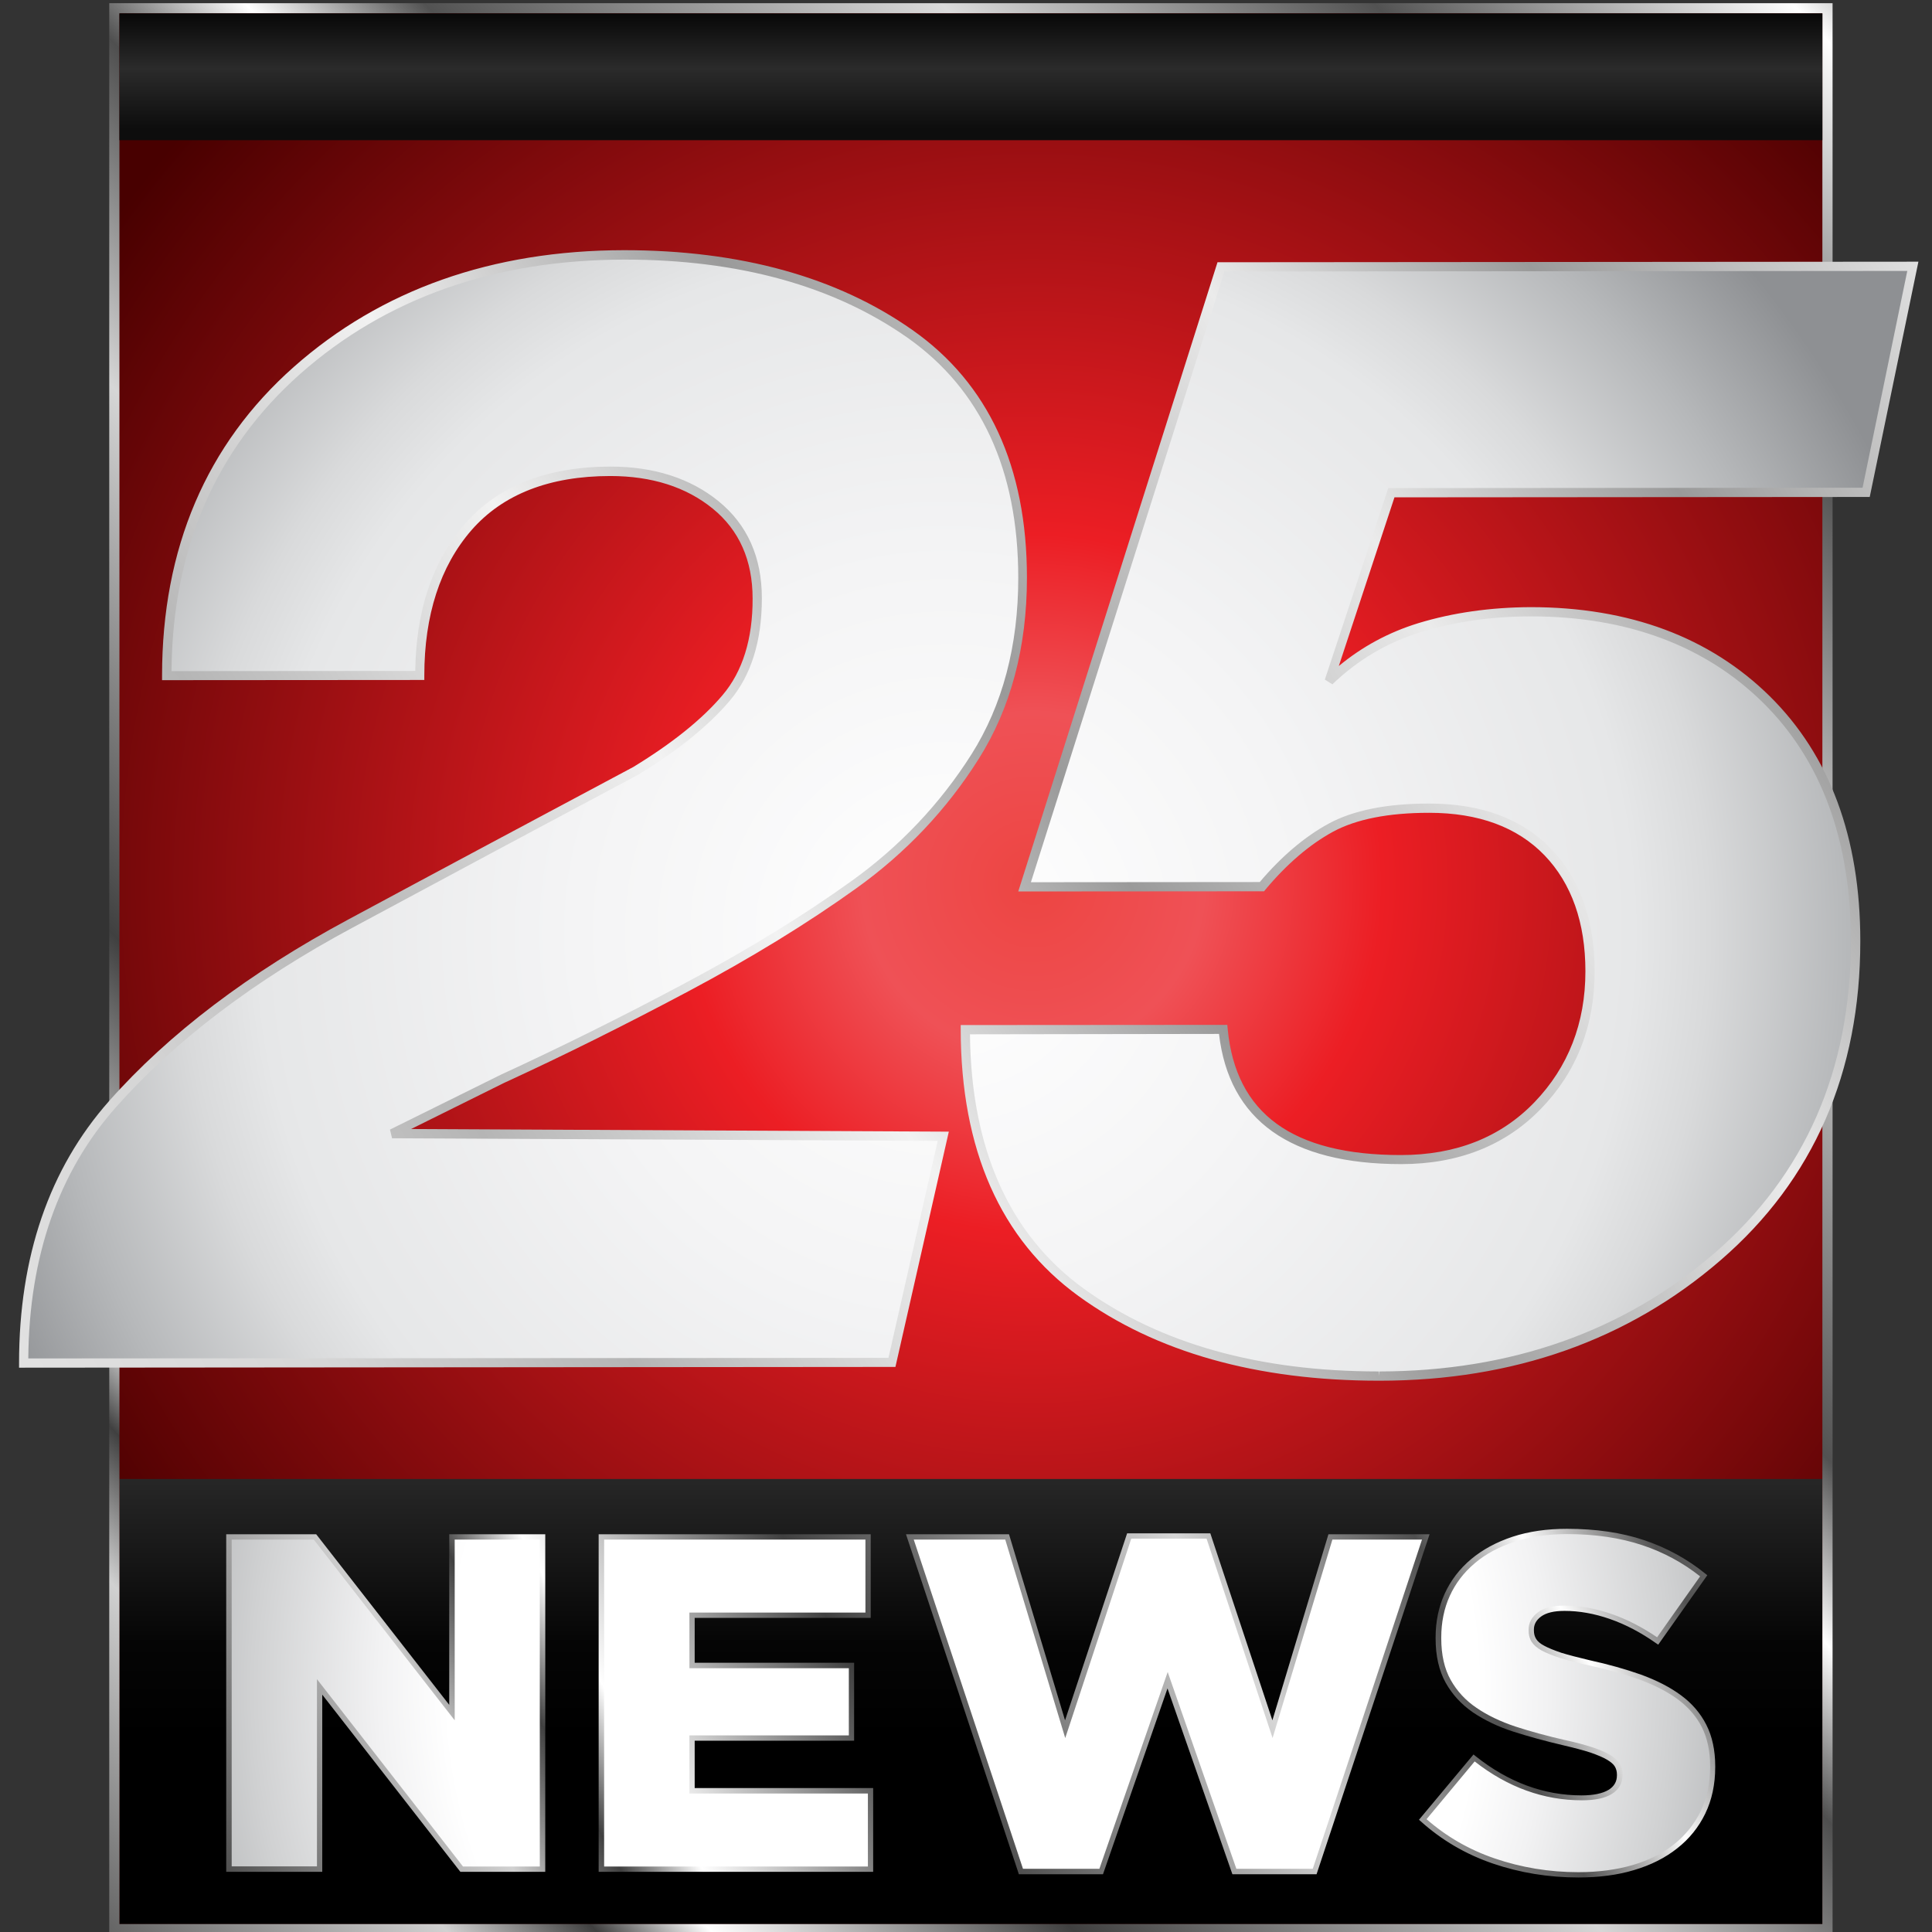
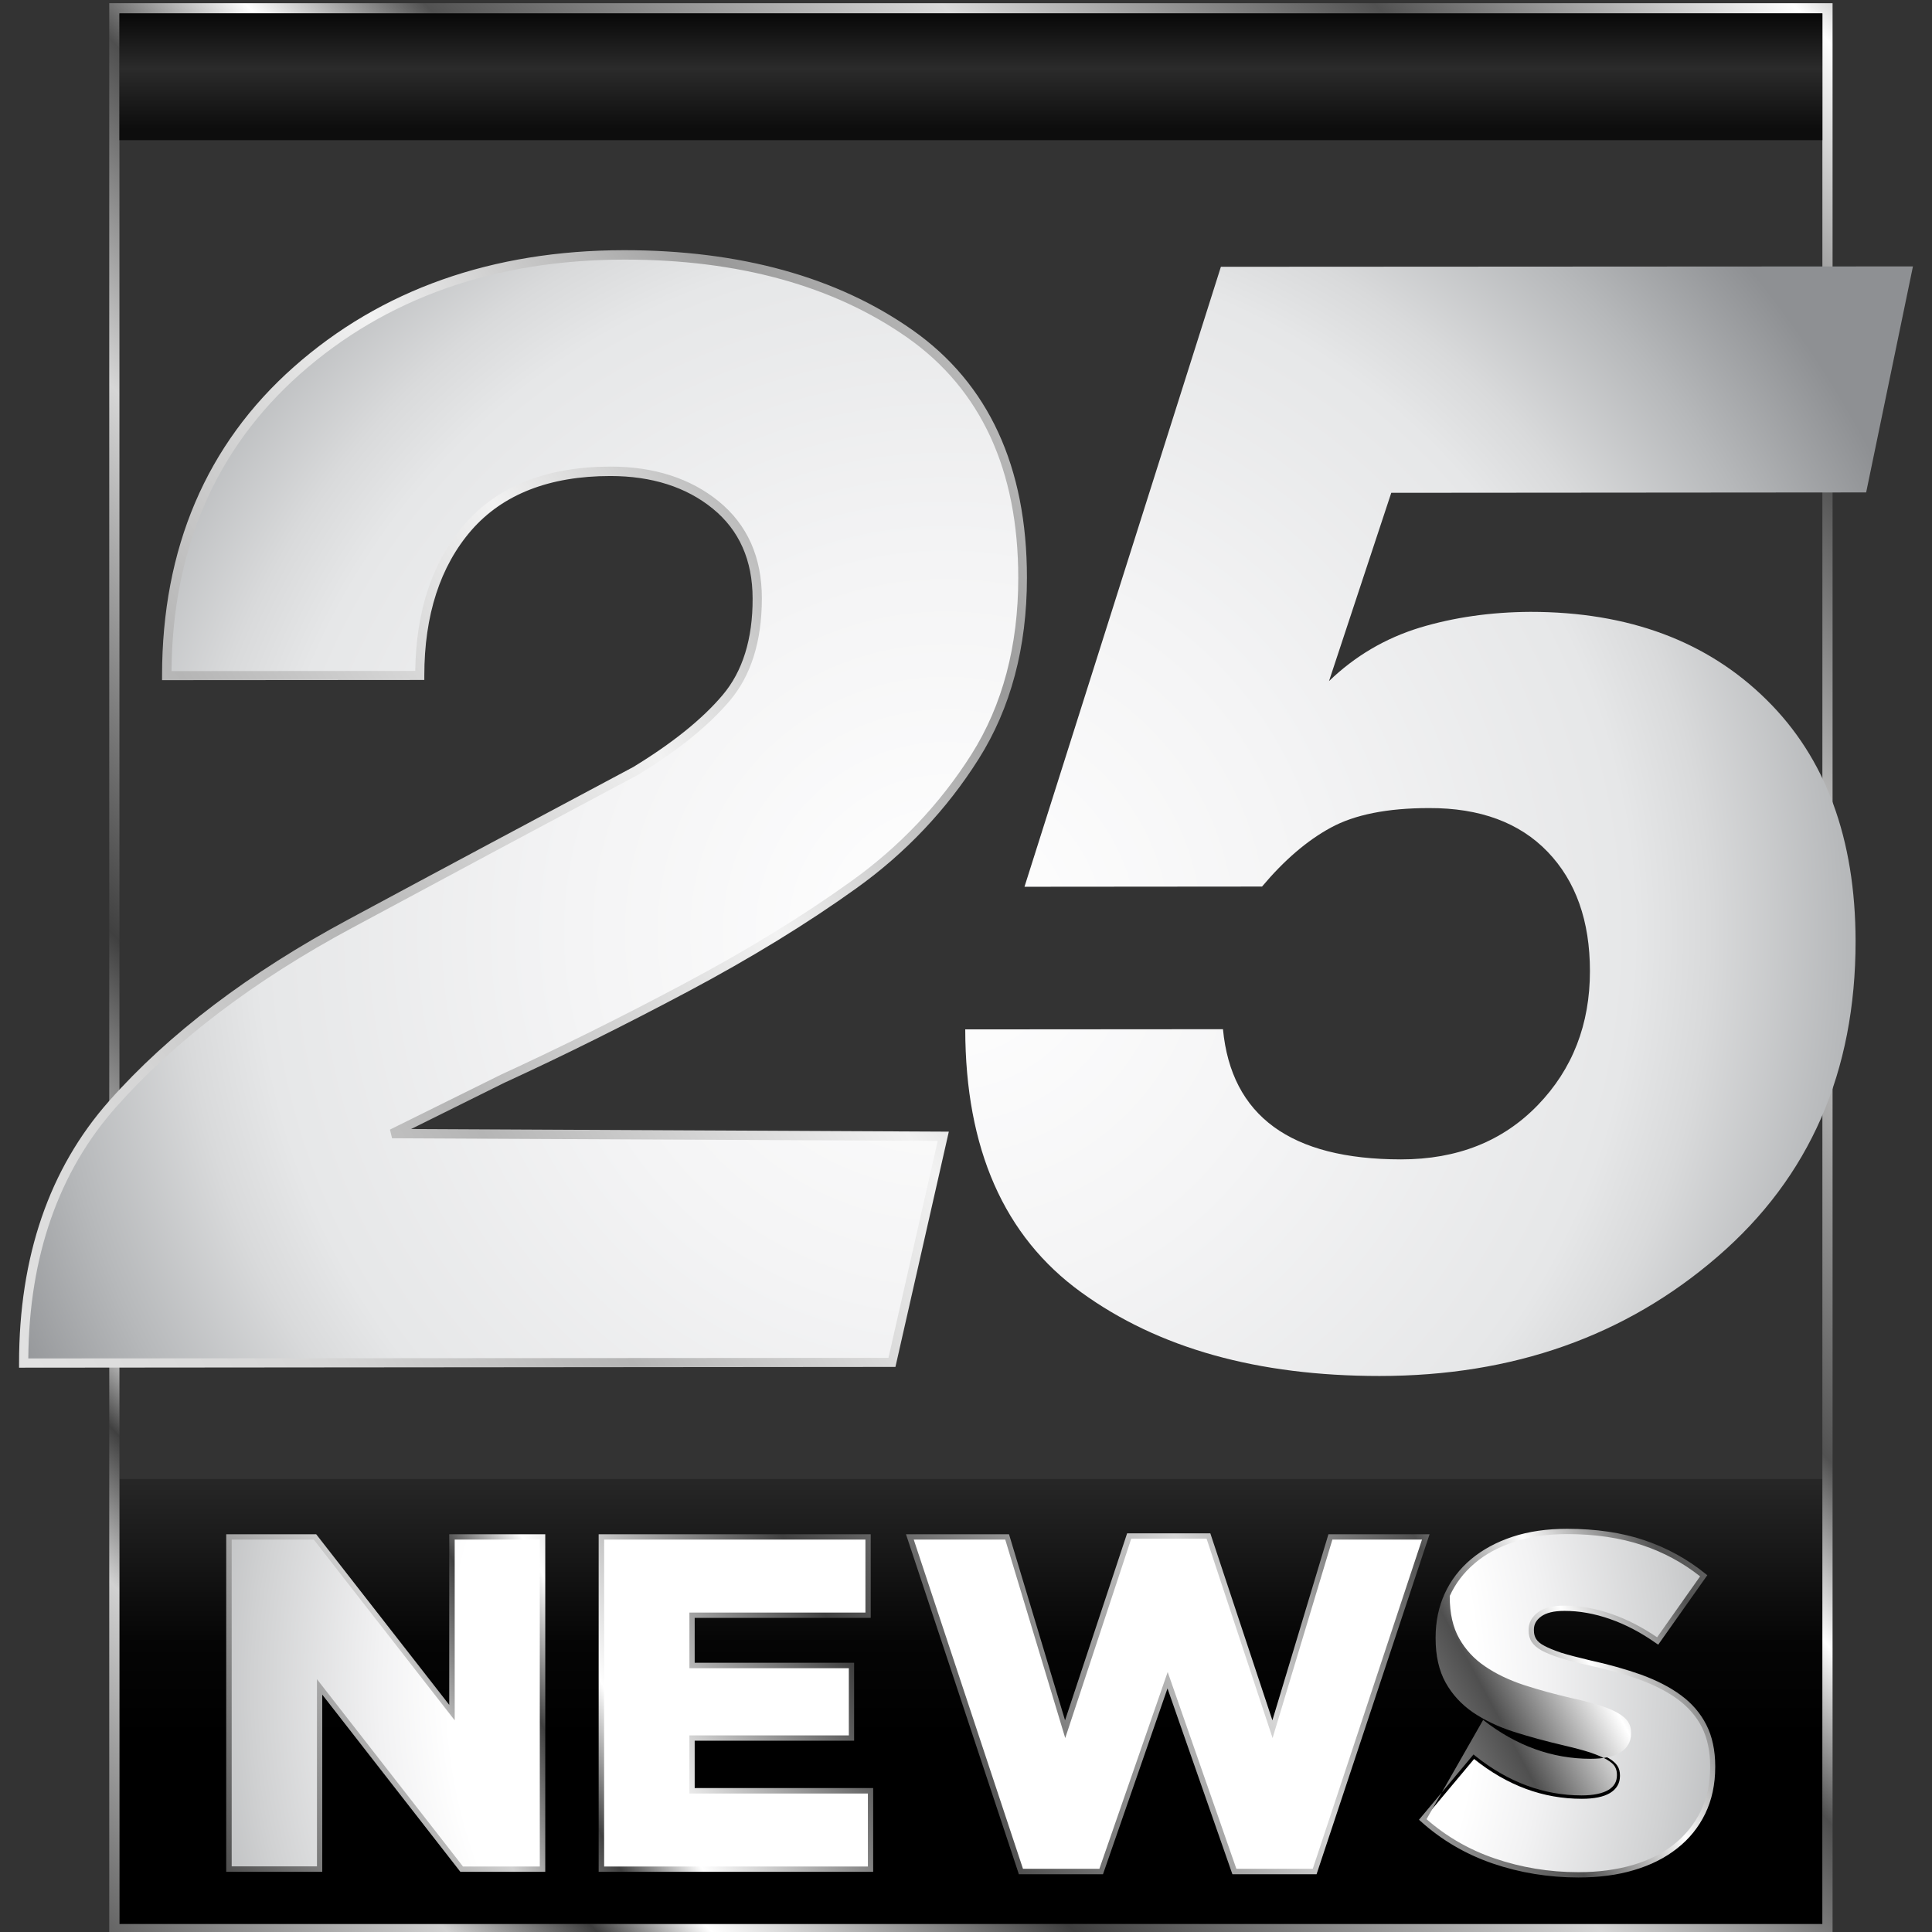
<svg xmlns="http://www.w3.org/2000/svg" xmlns:ns1="http://sodipodi.sourceforge.net/DTD/sodipodi-0.dtd" xmlns:ns2="http://www.inkscape.org/namespaces/inkscape" version="1.1" id="Layer_1" x="0px" y="0px" viewBox="0 0 1024 1024" style="enable-background:new 0 0 1024 1024;" xml:space="preserve" ns1:docname="WEEK_NavIcon.svg" ns2:version="1.2.1 (9c6d41e, 2022-07-14)">
  <rect x="0" y="0" width="1024" height="1024" fill="#333333" stroke="none" />
  <defs id="defs563" />
  <ns1:namedview id="namedview561" pagecolor="#ffffff" bordercolor="#000000" borderopacity="0.25" ns2:showpageshadow="2" ns2:pageopacity="0.0" ns2:pagecheckerboard="0" ns2:deskcolor="#d1d1d1" showgrid="false" ns2:zoom="0.23046875" ns2:cx="512" ns2:cy="544.54237" ns2:window-width="1309" ns2:window-height="619" ns2:window-x="0" ns2:window-y="38" ns2:window-maximized="0" ns2:current-layer="Layer_1" />
  <style type="text/css" id="style182">
	.st0{fill:url(#SVGID_1_);}
	.st1{fill:url(#SVGID_00000143611281816871498420000007881948673519013514_);}
	.st2{fill:url(#SVGID_00000121988130959213449050000011238866154357463181_);}
	.st3{fill:url(#SVGID_00000060752354069845441290000004583774741693281939_);}
	.st4{fill:url(#SVGID_00000043432293151913642680000011593940355099163527_);}
	.st5{fill:url(#SVGID_00000138542925247034930030000003331942373542369968_);}
	.st6{fill:url(#SVGID_00000000940682501687581830000010593939135749802644_);}
	.st7{fill:url(#SVGID_00000120550374008208781540000009712318830622919559_);}
	.st8{fill:url(#SVGID_00000136391813028218815870000003646622858050236034_);}
	.st9{fill:url(#SVGID_00000042000914693886704040000008098952044416557966_);}
	.st10{fill:url(#SVGID_00000134217623155683597260000008449859165338017182_);}
	.st11{fill:url(#SVGID_00000107573618150429986740000004123230886841017244_);}
	.st12{fill:url(#SVGID_00000121265092032996490830000005940747466131075000_);}
	.st13{fill:url(#SVGID_00000166669225093715498050000018258471528499169167_);}
	.st14{fill:url(#SVGID_00000055686004778912535530000009402825272188043687_);}
	.st15{fill:url(#SVGID_00000052784883704598654650000017306025867003518114_);}
</style>
  <linearGradient id="SVGID_00000067944305311678241730000009932956614408101022_" gradientUnits="userSpaceOnUse" x1="514.569" y1="0.529" x2="514.569" y2="68.05">
    <stop offset="0" style="stop-color:#000000" id="stop341" />
    <stop offset="0.532" style="stop-color:#2B2B2B" id="stop343" />
    <stop offset="1" style="stop-color:#0D0D0D" id="stop345" />
  </linearGradient>
  <g id="g953">
    <g id="g253">
      <radialGradient id="SVGID_1_" cx="547.574" cy="468.276" r="601.375" gradientUnits="userSpaceOnUse">
        <stop offset="0" style="stop-color:#ED4542" id="stop186" />
        <stop offset="0.151" style="stop-color:#EF5156" id="stop188" />
        <stop offset="0.308" style="stop-color:#EC1E24" id="stop190" />
        <stop offset="1" style="stop-color:#480000" id="stop192" />
      </radialGradient>
-       <path id="rect195" class="st0" style="fill:url(#SVGID_1_)" d="M 60.6,4.4 H 968.6 V 1022.5 H 60.6 Z" />
      <linearGradient id="SVGID_00000157995283845087179170000014510339591962625458_" gradientUnits="userSpaceOnUse" x1="514.569" y1="920.236" x2="514.569" y2="544.321">
        <stop offset="0" style="stop-color:#000000" id="stop197" />
        <stop offset="0.132" style="stop-color:#050505" id="stop199" />
        <stop offset="0.392" style="stop-color:#2B2B2B" id="stop201" />
        <stop offset="0.398" style="stop-color:#9A9A9A" id="stop203" />
        <stop offset="0.521" style="stop-color:#707070" id="stop205" />
        <stop offset="0.674" style="stop-color:#424242" id="stop207" />
        <stop offset="0.811" style="stop-color:#212121" id="stop209" />
        <stop offset="0.924" style="stop-color:#0C0C0C" id="stop211" />
        <stop offset="1" style="stop-color:#050505" id="stop213" />
      </linearGradient>
      <path id="rect216" style="fill:url(#SVGID_00000157995283845087179170000014510339591962625458_)" d="M 63.3,783.9 H 965.9 V 1019.8 H 63.3 Z" />
      <linearGradient id="SVGID_00000056421776966335652960000003032289700272759681_" gradientUnits="userSpaceOnUse" x1="-83.593" y1="1090.249" x2="1282.647" y2="-227.132">
        <stop offset="0" style="stop-color:#CFCFCF" id="stop218" />
        <stop offset="6.442580e-02" style="stop-color:#4F4F4F" id="stop220" />
        <stop offset="0.146" style="stop-color:#D1D1D1" id="stop222" />
        <stop offset="0.176" style="stop-color:#404040" id="stop224" />
        <stop offset="0.199" style="stop-color:#FFFFFF" id="stop226" />
        <stop offset="0.272" style="stop-color:#404040" id="stop228" />
        <stop offset="0.378" style="stop-color:#D6D6D6" id="stop230" />
        <stop offset="0.445" style="stop-color:#4F4F4F" id="stop232" />
        <stop offset="0.479" style="stop-color:#FFFFFF" id="stop234" />
        <stop offset="0.515" style="stop-color:#525252" id="stop236" />
        <stop offset="0.619" style="stop-color:#DBDBDB" id="stop238" />
        <stop offset="0.706" style="stop-color:#525252" id="stop240" />
        <stop offset="0.79" style="stop-color:#FFFFFF" id="stop242" />
        <stop offset="0.835" style="stop-color:#2E2E2E" id="stop244" />
        <stop offset="0.902" style="stop-color:#FFFFFF" id="stop246" />
        <stop offset="1" style="stop-color:#949494" id="stop248" />
      </linearGradient>
      <path style="fill:url(#SVGID_00000056421776966335652960000003032289700272759681_);" d="M971.3,1025.3H57.9V1.7h913.4V1025.3z    M63.3,1019.8h902.6V7.1H63.3V1019.8z" id="path251" />
    </g>
    <g id="g339">
      <g id="g285">
        <radialGradient id="SVGID_00000170994382411386782850000000858840235310286487_" cx="501.459" cy="494.278" r="555.575" gradientUnits="userSpaceOnUse">
          <stop offset="1.075269e-02" style="stop-color:#FFFFFF" id="stop255" />
          <stop offset="0.353" style="stop-color:#F4F4F5" id="stop257" />
          <stop offset="0.656" style="stop-color:#E6E7E8" id="stop259" />
          <stop offset="0.728" style="stop-color:#D9DADB" id="stop261" />
          <stop offset="0.861" style="stop-color:#B6B8BA" id="stop263" />
          <stop offset="0.995" style="stop-color:#8E9093" id="stop265" />
        </radialGradient>
        <path style="fill:url(#SVGID_00000170994382411386782850000000858840235310286487_);" d="M12.6,722.4c0-56,15.7-101.8,47.1-137.3    c31.4-35.5,73.5-67.4,126.2-95.7c52.7-28.3,103-55.2,151-80.8c21-12.8,37-25.7,48-38.7c11-13,16.5-30.6,16.5-52.8    c0-21.1-7.3-37.5-22-49.5c-14.6-11.9-33.3-17.9-55.9-17.8c-33.1,0-58.2,9.9-75.3,29.6c-17.1,19.7-25.6,45.9-25.6,78.6l-134.1,0.1    c0-67.1,23-121,69-161.8c46-40.8,103.9-61.2,173.4-61.2c61.3,0,111.8,13.9,151.5,41.9c39.8,28,59.7,71.1,59.7,129.3    c0,36.6-8.4,68.2-25.2,94.8c-16.8,26.6-38.2,49.2-64.1,67.8c-25.9,18.6-55.6,36.8-89,54.5c-33.4,17.8-65.8,33.9-97.2,48.3    l-58.8,29.1l292.2,1.5l-27.2,119.8L12.6,722.4z" id="path268" />
        <radialGradient id="SVGID_00000039819434386376454380000012058422003740987561_" cx="501.459" cy="494.278" r="555.575" gradientUnits="userSpaceOnUse">
          <stop offset="1.075269e-02" style="stop-color:#FFFFFF" id="stop270" />
          <stop offset="0.353" style="stop-color:#F4F4F5" id="stop272" />
          <stop offset="0.656" style="stop-color:#E6E7E8" id="stop274" />
          <stop offset="0.728" style="stop-color:#D9DADB" id="stop276" />
          <stop offset="0.861" style="stop-color:#B6B8BA" id="stop278" />
          <stop offset="0.995" style="stop-color:#8E9093" id="stop280" />
        </radialGradient>
        <path style="fill:url(#SVGID_00000039819434386376454380000012058422003740987561_);" d="M1013.9,141.2L989.1,261l-251.7,0.2    l-33,99.8c13.8-13.3,29.8-22.7,48-28.3c18.2-5.5,37.8-8.3,58.8-8.4c51.9,0,93.6,15.5,125,46.5c31.5,31,47.2,73.7,47.3,128    c0,69.3-24.3,125.1-73.1,167.2c-48.8,42.2-108.5,63.3-179.2,63.3c-64.6,0-117.3-14.7-158.2-44.4c-40.9-29.6-61.3-76.1-61.4-139.3    l136.6-0.1c4.4,46,35.9,69,94.4,69c29.8,0,53.9-9.6,72.4-28.7c18.5-19.1,27.7-42.9,27.7-71.1c0-26.6-7.5-47.7-22.4-63.2    c-14.9-15.5-35.9-23.3-62.9-23.2c-22.1,0-39.5,3.5-52.1,10.4c-12.7,6.9-24.8,17.4-36.4,31.2L543,470l104.1-328.6L1013.9,141.2z" id="path283" />
      </g>
      <g id="g337">
        <linearGradient id="SVGID_00000161605377613443889260000016505743424078981544_" gradientUnits="userSpaceOnUse" x1="-134.199" y1="753.115" x2="1367.019" y2="-232.467">
          <stop offset="5.376340e-03" style="stop-color:#4A4A4A" id="stop287" />
          <stop offset="6.537500e-02" style="stop-color:#E3E3E3" id="stop289" />
          <stop offset="0.152" style="stop-color:#D6D6D6" id="stop291" />
          <stop offset="0.228" style="stop-color:#B5B5B5" id="stop293" />
          <stop offset="0.333" style="stop-color:#F2F2F2" id="stop295" />
          <stop offset="0.428" style="stop-color:#9A9A9A" id="stop297" />
          <stop offset="0.544" style="stop-color:#EBEBEB" id="stop299" />
          <stop offset="0.627" style="stop-color:#9A9A9A" id="stop301" />
          <stop offset="0.738" style="stop-color:#EBEBEB" id="stop303" />
          <stop offset="0.867" style="stop-color:#D6D6D6" id="stop305" />
          <stop offset="1" style="stop-color:#B4B4B4" id="stop307" />
        </linearGradient>
        <path style="fill:url(#SVGID_00000161605377613443889260000016505743424078981544_);" d="M10.1,724.9v-2.4    c0-56.4,16-103.1,47.7-138.9c31.5-35.6,74.2-68,126.9-96.3c50.9-27.4,101.7-54.5,151-80.8c20.5-12.5,36.5-25.3,47.3-38.1    c10.6-12.5,16-29.8,15.9-51.2c0-20.2-7.1-36.2-21.1-47.6c-14.1-11.5-32.4-17.3-54.3-17.3c-32.3,0-57,9.7-73.6,28.7    c-16.6,19.1-25,45.1-25,77v2.4l-139,0.1v-2.4c0-67.5,23.5-122.6,69.8-163.6c46.3-41,105.2-61.8,175-61.9    c61.6,0,113,14.2,152.9,42.3c40.3,28.3,60.7,72.5,60.7,131.3c0,36.9-8.6,69.2-25.6,96.1c-16.9,26.8-38.7,49.8-64.8,68.5    c-25.9,18.6-55.9,37-89.2,54.7c-33.3,17.7-66,34-97.4,48.4l-49.4,24.5l285,1.4l-28.3,124.7L10.1,724.9z M323.5,247.3    c23.1,0,42.4,6.2,57.4,18.4c15.2,12.4,22.9,29.6,22.9,51.4c0,22.7-5.7,41-17.1,54.4c-11.2,13.2-27.5,26.4-48.6,39.2    C288.7,437,237.9,464.2,187,491.6c-52.2,28-94.4,60.1-125.5,95.2C31.1,621.1,15.4,665.9,15,720l455.9-0.3L497,604.7l-289.2-1.4    l-1.1-4.6l58.8-29.1c31.3-14.4,64-30.6,97.2-48.3c33.1-17.6,63-35.9,88.7-54.4c25.5-18.3,46.9-40.9,63.5-67.1    c16.5-26.1,24.8-57.6,24.8-93.5c0-57.1-19.8-99.9-58.7-127.3c-39.1-27.5-89.5-41.4-149.8-41.4c-68.9,0-126.7,20.4-172.1,60.6    c-44.7,39.6-67.7,92.6-68.2,157.5l129.2-0.1c0.4-32.1,9.2-58.2,26.2-77.8C263.8,257.6,289.8,247.4,323.5,247.3z" id="path310" />
        <linearGradient id="SVGID_00000003827199806302933660000009205622082065317778_" gradientUnits="userSpaceOnUse" x1="-19.055" y1="928.499" x2="1482.163" y2="-57.083">
          <stop offset="5.376340e-03" style="stop-color:#4A4A4A" id="stop312" />
          <stop offset="6.537500e-02" style="stop-color:#E3E3E3" id="stop314" />
          <stop offset="0.152" style="stop-color:#D6D6D6" id="stop316" />
          <stop offset="0.228" style="stop-color:#B5B5B5" id="stop318" />
          <stop offset="0.333" style="stop-color:#F2F2F2" id="stop320" />
          <stop offset="0.428" style="stop-color:#9A9A9A" id="stop322" />
          <stop offset="0.544" style="stop-color:#EBEBEB" id="stop324" />
          <stop offset="0.627" style="stop-color:#9A9A9A" id="stop326" />
          <stop offset="0.738" style="stop-color:#EBEBEB" id="stop328" />
          <stop offset="0.867" style="stop-color:#D6D6D6" id="stop330" />
          <stop offset="1" style="stop-color:#B4B4B4" id="stop332" />
        </linearGradient>
-         <path style="fill:url(#SVGID_00000003827199806302933660000009205622082065317778_);" d="M730.9,731.8    c-64.7,0-118.3-15.1-159.3-44.9c-41.3-30-62.3-77.5-62.4-141.2v-2.4l141.3-0.1l0.2,2.2c4.3,44.9,34.4,66.8,91.8,66.8    c29.1,0,52.9-9.4,70.8-28c17.9-18.6,27-41.9,27-69.4c0-25.8-7.3-46.5-21.7-61.5c-14.4-14.9-34.9-22.5-61.1-22.5    c-21.7,0-38.8,3.4-51.1,10.1c-12.4,6.8-24.4,17.1-35.7,30.6l-0.7,0.9l-130.3,0.1L645.3,139l371.5-0.3l-25.8,124.7l-251.9,0.2    L709.6,353c12.4-10.3,26.5-17.9,42.1-22.7c18.4-5.6,38.4-8.4,59.5-8.5c52.4,0,95,15.9,126.8,47.2c31.8,31.4,48,75,48,129.8    c0,69.7-24.8,126.6-74,169.1c-49,42.4-109.9,63.9-180.8,63.9H730.9z M514.1,548.2C514.7,609,535,654.4,574.4,683    c40.2,29.1,92.8,43.9,156.4,43.9v2.4l0.3-2.4c69.7-0.1,129.5-21.2,177.6-62.7c48-41.5,72.3-97.1,72.3-165.4    c0-53.4-15.7-95.9-46.5-126.3c-30.8-30.4-72.3-45.8-123.1-45.8c-20.8,0-40.3,2.8-58.2,8.3c-17.8,5.4-33.6,14.8-47,27.7l-4-2.5    l33.6-101.5l251.4-0.2l23.7-114.9l-361.9,0.3L546.4,467.6l121.3-0.1c11.5-13.6,23.8-24,36.4-30.9c13-7.1,30.9-10.7,53.3-10.7    c27.7,0,49.4,8.1,64.7,24c15.3,15.9,23.1,37.8,23.1,64.9c0,28.8-9.5,53.3-28.4,72.8C798,607.1,773,617,742.7,617    c-58.8,0-91.3-23.2-96.6-69L514.1,548.2z" id="path335" />
      </g>
    </g>
    <path id="rect348" style="fill:url(#SVGID_00000067944305311678241730000009932956614408101022_)" d="M 63.3,7.1 H 965.9 V 74.3 H 63.3 Z" />
    <g id="g558">
      <radialGradient id="SVGID_00000175283856807988488190000007828779352643586230_" cx="510.239" cy="894.162" r="793.007" gradientUnits="userSpaceOnUse">
        <stop offset="0" style="stop-color:#FFFFFF" id="stop350" />
        <stop offset="0.344" style="stop-color:#FFFFFF" id="stop352" />
        <stop offset="0.39" style="stop-color:#F2F2F3" id="stop354" />
        <stop offset="0.475" style="stop-color:#D0D1D2" id="stop356" />
        <stop offset="0.548" style="stop-color:#ADAFB1" id="stop358" />
        <stop offset="0.688" style="stop-color:#9EA0A3" id="stop360" />
        <stop offset="1" style="stop-color:#545456" id="stop362" />
      </radialGradient>
      <path style="fill:url(#SVGID_00000175283856807988488190000007828779352643586230_);" d="M121.3,815h45.6l72.6,93.1V815h48v176.1   h-42.8l-75.4-96.6v96.6h-48V815z" id="path365" />
      <radialGradient id="SVGID_00000152259146570773221210000012427018238907390349_" cx="510.239" cy="894.162" r="793.007" gradientUnits="userSpaceOnUse">
        <stop offset="0" style="stop-color:#FFFFFF" id="stop367" />
        <stop offset="0.344" style="stop-color:#FFFFFF" id="stop369" />
        <stop offset="0.39" style="stop-color:#F2F2F3" id="stop371" />
        <stop offset="0.475" style="stop-color:#D0D1D2" id="stop373" />
        <stop offset="0.548" style="stop-color:#ADAFB1" id="stop375" />
        <stop offset="0.688" style="stop-color:#9EA0A3" id="stop377" />
        <stop offset="1" style="stop-color:#545456" id="stop379" />
      </radialGradient>
      <path style="fill:url(#SVGID_00000152259146570773221210000012427018238907390349_);" d="M318.8,815h141.4v41.5h-93.3v26.7h84.5   v38.5h-84.5v27.9h94.6v41.5H318.8V815z" id="path382" />
      <radialGradient id="SVGID_00000020375261411626752950000010131647002922943158_" cx="517.797" cy="894.162" r="793.007" gradientUnits="userSpaceOnUse">
        <stop offset="0" style="stop-color:#FFFFFF" id="stop384" />
        <stop offset="0.344" style="stop-color:#FFFFFF" id="stop386" />
        <stop offset="0.39" style="stop-color:#F2F2F3" id="stop388" />
        <stop offset="0.475" style="stop-color:#D0D1D2" id="stop390" />
        <stop offset="0.548" style="stop-color:#ADAFB1" id="stop392" />
        <stop offset="0.688" style="stop-color:#9EA0A3" id="stop394" />
        <stop offset="1" style="stop-color:#545456" id="stop396" />
      </radialGradient>
      <path style="fill:url(#SVGID_00000020375261411626752950000010131647002922943158_);" d="M482.3,815h51.6l30.7,101.9l34-102.4h42   l34,102.4L705.1,815h50.6l-58.9,177.3h-42.5L618.8,891l-35.2,101.4h-42.5L482.3,815z" id="path399" />
      <radialGradient id="SVGID_00000039100162043114296670000012367757416195786881_" cx="510.239" cy="894.162" r="793.007" gradientUnits="userSpaceOnUse">
        <stop offset="0" style="stop-color:#FFFFFF" id="stop401" />
        <stop offset="0.344" style="stop-color:#FFFFFF" id="stop403" />
        <stop offset="0.39" style="stop-color:#F2F2F3" id="stop405" />
        <stop offset="0.475" style="stop-color:#D0D1D2" id="stop407" />
        <stop offset="0.548" style="stop-color:#ADAFB1" id="stop409" />
        <stop offset="0.688" style="stop-color:#9EA0A3" id="stop411" />
        <stop offset="1" style="stop-color:#545456" id="stop413" />
      </radialGradient>
      <path style="fill:url(#SVGID_00000039100162043114296670000012367757416195786881_);" d="M836.6,994.1c-15.8,0-30.7-2.4-44.9-7.3   c-14.2-4.9-26.7-12.2-37.6-22l27.2-32.5c17.6,14.1,36.6,21.1,57.1,21.1c6.5,0,11.5-1,15-3.1c3.4-2.1,5.2-5.1,5.2-8.9v-0.5   c0-1.8-0.4-3.5-1.3-4.9s-2.4-2.8-4.6-4.1c-2.3-1.3-5.3-2.6-9.1-3.9c-3.8-1.3-8.7-2.6-14.7-3.9c-9.4-2.2-18.1-4.6-26.2-7.2   c-8-2.6-15.1-5.9-21-10c-6-4.1-10.6-9.2-14.1-15.3c-3.4-6.1-5.2-13.7-5.2-22.7v-0.5c0-8.2,1.5-15.7,4.7-22.6   c3.1-6.9,7.6-12.8,13.6-17.8c6-5,13.1-8.9,21.5-11.7c8.4-2.8,17.9-4.1,28.4-4.1c15.1,0,28.5,2,40.4,5.9c11.8,4,22.5,9.8,32.1,17.6   l-24.4,34.6c-8-5.7-16.3-10-24.8-13c-8.5-2.9-16.6-4.4-24.5-4.4c-5.9,0-10.3,1.1-13.2,3.3c-2.9,2.2-4.4,4.9-4.4,8v0.5   c0,2,0.5,3.8,1.4,5.3c0.9,1.5,2.5,2.9,4.8,4.1s5.4,2.5,9.3,3.8c3.9,1.3,8.9,2.6,15,3.9c10.1,2.2,19.2,4.7,27.3,7.7   c8.1,2.9,15,6.5,20.8,10.7c5.7,4.2,10.1,9.2,13.1,15.2c3,5.9,4.5,13,4.5,21.2v0.5c0,9-1.7,17.1-5.2,24.1c-3.4,7-8.3,13-14.5,18   c-6.2,4.9-13.7,8.7-22.4,11.3C857.1,992.8,847.4,994.1,836.6,994.1z" id="path416" />
      <linearGradient id="SVGID_00000095322004273045538660000013289722374184834742_" gradientUnits="userSpaceOnUse" x1="6.212" y1="1010.195" x2="1468.586" y2="216.916">
        <stop offset="0" style="stop-color:#CFCFCF" id="stop418" />
        <stop offset="6.442580e-02" style="stop-color:#4F4F4F" id="stop420" />
        <stop offset="0.146" style="stop-color:#D1D1D1" id="stop422" />
        <stop offset="0.176" style="stop-color:#404040" id="stop424" />
        <stop offset="0.199" style="stop-color:#FFFFFF" id="stop426" />
        <stop offset="0.272" style="stop-color:#404040" id="stop428" />
        <stop offset="0.378" style="stop-color:#D6D6D6" id="stop430" />
        <stop offset="0.445" style="stop-color:#4F4F4F" id="stop432" />
        <stop offset="0.479" style="stop-color:#FFFFFF" id="stop434" />
        <stop offset="0.515" style="stop-color:#525252" id="stop436" />
        <stop offset="0.619" style="stop-color:#DBDBDB" id="stop438" />
        <stop offset="0.706" style="stop-color:#525252" id="stop440" />
        <stop offset="0.79" style="stop-color:#FFFFFF" id="stop442" />
        <stop offset="0.835" style="stop-color:#2E2E2E" id="stop444" />
        <stop offset="0.902" style="stop-color:#FFFFFF" id="stop446" />
        <stop offset="1" style="stop-color:#949494" id="stop448" />
      </linearGradient>
      <path style="fill:url(#SVGID_00000095322004273045538660000013289722374184834742_);" d="M289,992.1h-45l-73.2-93.9v93.9h-50.9   V813.2h47.7l70.5,90.4v-90.4H289V992.1z M245.4,989.3h40.7V816H241v95.8L166.3,816h-43.5v173.2h45.2V890L245.4,989.3z" id="path451" />
      <linearGradient id="SVGID_00000034802297308881241430000003951235657685880495_" gradientUnits="userSpaceOnUse" x1="48.414" y1="1087.994" x2="1510.789" y2="294.715">
        <stop offset="0" style="stop-color:#CFCFCF" id="stop453" />
        <stop offset="6.442580e-02" style="stop-color:#4F4F4F" id="stop455" />
        <stop offset="0.146" style="stop-color:#D1D1D1" id="stop457" />
        <stop offset="0.176" style="stop-color:#404040" id="stop459" />
        <stop offset="0.199" style="stop-color:#FFFFFF" id="stop461" />
        <stop offset="0.272" style="stop-color:#404040" id="stop463" />
        <stop offset="0.378" style="stop-color:#D6D6D6" id="stop465" />
        <stop offset="0.445" style="stop-color:#4F4F4F" id="stop467" />
        <stop offset="0.479" style="stop-color:#FFFFFF" id="stop469" />
        <stop offset="0.515" style="stop-color:#525252" id="stop471" />
        <stop offset="0.619" style="stop-color:#DBDBDB" id="stop473" />
        <stop offset="0.706" style="stop-color:#525252" id="stop475" />
        <stop offset="0.79" style="stop-color:#FFFFFF" id="stop477" />
        <stop offset="0.835" style="stop-color:#2E2E2E" id="stop479" />
        <stop offset="0.902" style="stop-color:#FFFFFF" id="stop481" />
        <stop offset="1" style="stop-color:#949494" id="stop483" />
      </linearGradient>
      <path style="fill:url(#SVGID_00000034802297308881241430000003951235657685880495_);" d="M462.8,992.1H317.3V813.2h144.2v44.3   h-93.3v23.8h84.5v41.3h-84.5v25.1h94.6V992.1z M320.2,989.3H460v-38.7h-94.6v-30.8h84.5v-35.6h-84.5v-29.5h93.3V816H320.2V989.3z" id="path486" />
      <linearGradient id="SVGID_00000047749240868884204160000017986559343428051645_" gradientUnits="userSpaceOnUse" x1="99.76" y1="1168.715" x2="1562.134" y2="375.436">
        <stop offset="0" style="stop-color:#CFCFCF" id="stop488" />
        <stop offset="6.442580e-02" style="stop-color:#4F4F4F" id="stop490" />
        <stop offset="0.146" style="stop-color:#D1D1D1" id="stop492" />
        <stop offset="0.176" style="stop-color:#404040" id="stop494" />
        <stop offset="0.199" style="stop-color:#FFFFFF" id="stop496" />
        <stop offset="0.272" style="stop-color:#404040" id="stop498" />
        <stop offset="0.378" style="stop-color:#D6D6D6" id="stop500" />
        <stop offset="0.445" style="stop-color:#4F4F4F" id="stop502" />
        <stop offset="0.479" style="stop-color:#FFFFFF" id="stop504" />
        <stop offset="0.515" style="stop-color:#525252" id="stop506" />
        <stop offset="0.619" style="stop-color:#DBDBDB" id="stop508" />
        <stop offset="0.706" style="stop-color:#525252" id="stop510" />
        <stop offset="0.79" style="stop-color:#FFFFFF" id="stop512" />
        <stop offset="0.835" style="stop-color:#2E2E2E" id="stop514" />
        <stop offset="0.902" style="stop-color:#FFFFFF" id="stop516" />
        <stop offset="1" style="stop-color:#949494" id="stop518" />
      </linearGradient>
      <path style="fill:url(#SVGID_00000047749240868884204160000017986559343428051645_);" d="M697.8,993.4h-44.6l-34.4-98.5l-34.2,98.5   h-44.6l-0.3-1l-59.5-179.2h54.6l29.7,98.6l32.9-99.1h44.1l32.9,99.1l29.7-98.6h53.6L697.8,993.4z M655.3,990.5h40.5L753.7,816   h-47.5l-31.7,105.2l-35-105.7h-39.9l-35,105.7L532.8,816h-48.5l57.9,174.5h40.5l36.2-104.3L655.3,990.5z" id="path521" />
      <linearGradient id="SVGID_00000057869308840971684090000014357720634707698610_" gradientUnits="userSpaceOnUse" x1="149.504" y1="1274.348" x2="1611.878" y2="481.069">
        <stop offset="0" style="stop-color:#CFCFCF" id="stop523" />
        <stop offset="6.442580e-02" style="stop-color:#4F4F4F" id="stop525" />
        <stop offset="0.146" style="stop-color:#D1D1D1" id="stop527" />
        <stop offset="0.176" style="stop-color:#404040" id="stop529" />
        <stop offset="0.199" style="stop-color:#FFFFFF" id="stop531" />
        <stop offset="0.272" style="stop-color:#404040" id="stop533" />
        <stop offset="0.378" style="stop-color:#D6D6D6" id="stop535" />
        <stop offset="0.445" style="stop-color:#4F4F4F" id="stop537" />
        <stop offset="0.479" style="stop-color:#FFFFFF" id="stop539" />
        <stop offset="0.515" style="stop-color:#525252" id="stop541" />
        <stop offset="0.619" style="stop-color:#DBDBDB" id="stop543" />
        <stop offset="0.706" style="stop-color:#525252" id="stop545" />
        <stop offset="0.79" style="stop-color:#FFFFFF" id="stop547" />
        <stop offset="0.835" style="stop-color:#2E2E2E" id="stop549" />
        <stop offset="0.902" style="stop-color:#FFFFFF" id="stop551" />
        <stop offset="1" style="stop-color:#949494" id="stop553" />
      </linearGradient>
-       <path style="fill:url(#SVGID_00000057869308840971684090000014357720634707698610_);" d="M836.6,995.1c-15.8,0-31.1-2.5-45.4-7.4   c-14.3-4.9-27.1-12.4-38.1-22.3l-1-0.9l28.9-34.6l1.1,0.9c17.3,13.8,36.2,20.8,56.2,20.8c6.2,0,11-1,14.2-2.9   c3-1.8,4.5-4.4,4.5-7.7v-0.5c0-1.6-0.4-3-1.1-4.2c-0.7-1.2-2.1-2.4-4.1-3.6c-2.2-1.3-5.1-2.5-8.8-3.8c-3.7-1.2-8.6-2.5-14.6-3.9   c-9.4-2.2-18.2-4.6-26.3-7.2c-8.1-2.6-15.3-6.1-21.4-10.2c-6.1-4.2-11-9.5-14.5-15.8c-3.5-6.3-5.3-14.2-5.3-23.4v-0.5   c0-8.4,1.6-16.2,4.8-23.2c3.2-7,7.9-13.2,14-18.3c6.1-5.1,13.5-9.1,22-11.9c8.5-2.8,18.2-4.2,28.9-4.2c15.2,0,28.9,2,40.8,6   c11.9,4,22.9,10,32.5,17.8l1,0.8l-26,36.8l-1.2-0.8c-7.9-5.6-16.1-9.9-24.4-12.8c-8.3-2.9-16.4-4.3-24.1-4.3c-5.5,0-9.7,1-12.4,3   c-2.6,1.9-3.8,4.2-3.8,6.9v0.5c0,1.8,0.4,3.2,1.2,4.5c0.8,1.3,2.2,2.5,4.3,3.6c2.2,1.2,5.2,2.4,9,3.7c3.9,1.2,8.9,2.5,14.8,3.9   c10.1,2.2,19.3,4.8,27.5,7.7c8.2,3,15.3,6.6,21.1,10.9c5.9,4.3,10.4,9.6,13.5,15.7c3.1,6.1,4.7,13.5,4.7,21.9v0.5   c0,9.2-1.8,17.5-5.3,24.7c-3.5,7.2-8.5,13.4-14.9,18.4c-6.3,5-14,8.9-22.9,11.5C857.4,993.8,847.5,995.1,836.6,995.1z M756.1,964.2   c10.5,9.2,22.6,16.2,36.1,20.8c14,4.8,28.9,7.3,44.4,7.3c10.5,0,20.2-1.3,28.8-3.8c8.5-2.5,15.9-6.2,21.9-11   c6-4.8,10.7-10.6,14.1-17.5c3.3-6.8,5-14.7,5-23.5V936c0-7.9-1.5-14.8-4.4-20.6c-2.9-5.7-7.2-10.6-12.7-14.7   c-5.6-4.1-12.4-7.6-20.4-10.5c-8-2.9-17.2-5.5-27.1-7.6c-6.1-1.3-11.2-2.7-15.1-3.9c-4-1.3-7.2-2.6-9.6-3.9   c-2.5-1.4-4.2-2.9-5.3-4.6c-1.1-1.7-1.6-3.7-1.6-6v-0.5c0-3.6,1.7-6.7,5-9.2c3.2-2.4,7.9-3.5,14.1-3.5c8,0,16.4,1.5,25,4.5   c8.1,2.8,16.2,7,24,12.3l22.8-32.3c-9.1-7.2-19.4-12.8-30.6-16.5c-11.6-3.9-25.1-5.9-39.9-5.9c-10.4,0-19.8,1.4-28,4.1   c-8.2,2.7-15.3,6.5-21,11.4c-5.8,4.9-10.2,10.7-13.2,17.3c-3,6.6-4.5,14-4.5,22v0.5c0,8.7,1.7,16.2,5,22   c3.3,5.9,7.9,10.9,13.7,14.8c5.8,4,12.8,7.3,20.6,9.9c8,2.6,16.8,5,26,7.1c6.1,1.3,11.1,2.7,14.8,3.9c3.9,1.3,7,2.6,9.3,4   c2.5,1.5,4.2,3,5.2,4.6c1,1.6,1.5,3.5,1.5,5.6v0.5c0,4.4-2,7.8-5.8,10.1c-3.6,2.2-8.9,3.3-15.7,3.3c-20.3,0-39.4-6.9-56.9-20.6   L756.1,964.2z" id="path556" />
+       <path style="fill:url(#SVGID_00000057869308840971684090000014357720634707698610_);" d="M836.6,995.1c-15.8,0-31.1-2.5-45.4-7.4   c-14.3-4.9-27.1-12.4-38.1-22.3l-1-0.9l28.9-34.6l1.1,0.9c17.3,13.8,36.2,20.8,56.2,20.8c6.2,0,11-1,14.2-2.9   c3-1.8,4.5-4.4,4.5-7.7v-0.5c0-1.6-0.4-3-1.1-4.2c-0.7-1.2-2.1-2.4-4.1-3.6c-2.2-1.3-5.1-2.5-8.8-3.8c-3.7-1.2-8.6-2.5-14.6-3.9   c-9.4-2.2-18.2-4.6-26.3-7.2c-8.1-2.6-15.3-6.1-21.4-10.2c-6.1-4.2-11-9.5-14.5-15.8c-3.5-6.3-5.3-14.2-5.3-23.4v-0.5   c0-8.4,1.6-16.2,4.8-23.2c3.2-7,7.9-13.2,14-18.3c6.1-5.1,13.5-9.1,22-11.9c8.5-2.8,18.2-4.2,28.9-4.2c15.2,0,28.9,2,40.8,6   c11.9,4,22.9,10,32.5,17.8l1,0.8l-26,36.8l-1.2-0.8c-7.9-5.6-16.1-9.9-24.4-12.8c-8.3-2.9-16.4-4.3-24.1-4.3c-5.5,0-9.7,1-12.4,3   c-2.6,1.9-3.8,4.2-3.8,6.9v0.5c0,1.8,0.4,3.2,1.2,4.5c0.8,1.3,2.2,2.5,4.3,3.6c2.2,1.2,5.2,2.4,9,3.7c3.9,1.2,8.9,2.5,14.8,3.9   c10.1,2.2,19.3,4.8,27.5,7.7c8.2,3,15.3,6.6,21.1,10.9c5.9,4.3,10.4,9.6,13.5,15.7c3.1,6.1,4.7,13.5,4.7,21.9v0.5   c0,9.2-1.8,17.5-5.3,24.7c-3.5,7.2-8.5,13.4-14.9,18.4c-6.3,5-14,8.9-22.9,11.5C857.4,993.8,847.5,995.1,836.6,995.1z M756.1,964.2   c10.5,9.2,22.6,16.2,36.1,20.8c14,4.8,28.9,7.3,44.4,7.3c10.5,0,20.2-1.3,28.8-3.8c8.5-2.5,15.9-6.2,21.9-11   c6-4.8,10.7-10.6,14.1-17.5c3.3-6.8,5-14.7,5-23.5V936c0-7.9-1.5-14.8-4.4-20.6c-2.9-5.7-7.2-10.6-12.7-14.7   c-5.6-4.1-12.4-7.6-20.4-10.5c-8-2.9-17.2-5.5-27.1-7.6c-6.1-1.3-11.2-2.7-15.1-3.9c-4-1.3-7.2-2.6-9.6-3.9   c-2.5-1.4-4.2-2.9-5.3-4.6c-1.1-1.7-1.6-3.7-1.6-6v-0.5c0-3.6,1.7-6.7,5-9.2c3.2-2.4,7.9-3.5,14.1-3.5c8,0,16.4,1.5,25,4.5   c8.1,2.8,16.2,7,24,12.3l22.8-32.3c-9.1-7.2-19.4-12.8-30.6-16.5c-11.6-3.9-25.1-5.9-39.9-5.9c-10.4,0-19.8,1.4-28,4.1   c-8.2,2.7-15.3,6.5-21,11.4c-5.8,4.9-10.2,10.7-13.2,17.3v0.5c0,8.7,1.7,16.2,5,22   c3.3,5.9,7.9,10.9,13.7,14.8c5.8,4,12.8,7.3,20.6,9.9c8,2.6,16.8,5,26,7.1c6.1,1.3,11.1,2.7,14.8,3.9c3.9,1.3,7,2.6,9.3,4   c2.5,1.5,4.2,3,5.2,4.6c1,1.6,1.5,3.5,1.5,5.6v0.5c0,4.4-2,7.8-5.8,10.1c-3.6,2.2-8.9,3.3-15.7,3.3c-20.3,0-39.4-6.9-56.9-20.6   L756.1,964.2z" id="path556" />
    </g>
  </g>
</svg>